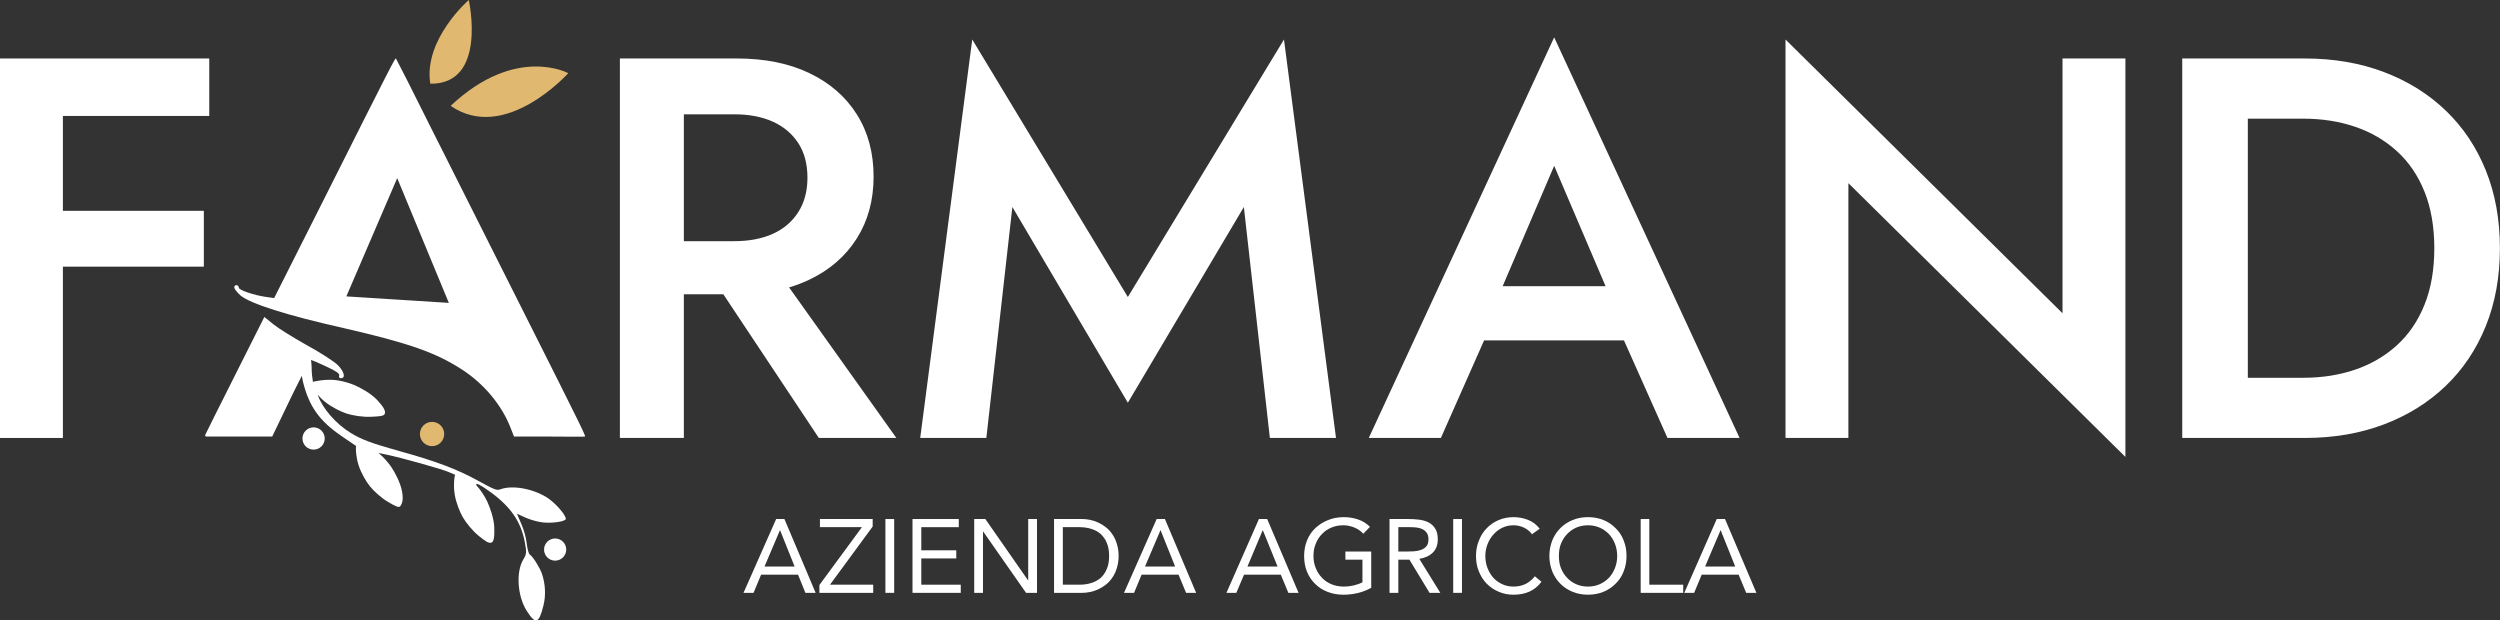
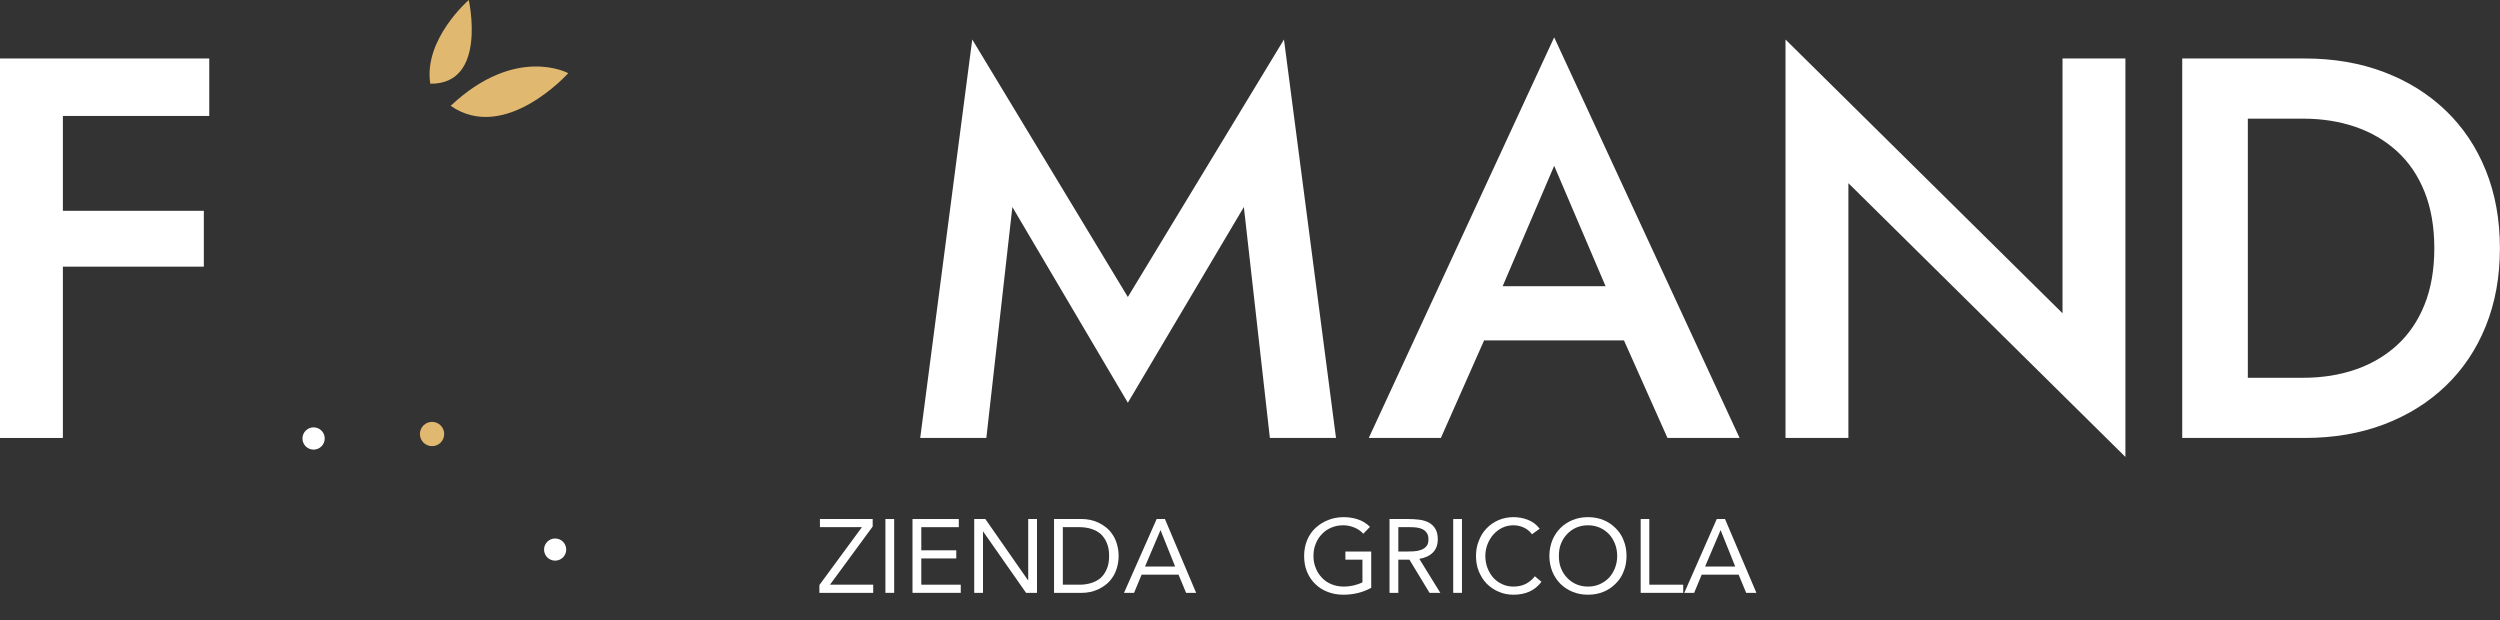
<svg xmlns="http://www.w3.org/2000/svg" width="100%" height="100%" viewBox="0 0 12407 3079" version="1.1" xml:space="preserve" style="fill-rule:evenodd;clip-rule:evenodd;stroke-linejoin:round;stroke-miterlimit:2;">
  <rect x="0" y="0" width="12407" height="3079" fill="#333333" stroke="none" />
  <g>
    <g>
      <path d="M1038.48,290.235l-1038.48,0l0,1883.26l312.083,0l0,-850.158l699.497,0l0,-277.108l-699.497,0l0,-470.815l726.401,-0l0,-285.18Z" style="fill:#fff;fill-rule:nonzero;" />
-       <path d="M3657.5,290.235l-581.12,0l-0,1883.26l317.464,0l-0,-712.948l196.026,-0l473.877,712.948l384.723,0l-532.443,-747.209c35.357,-10.42 68.899,-23.212 100.638,-38.38c101.338,-48.426 179.807,-116.582 235.408,-204.468c55.601,-87.885 83.401,-190.12 83.401,-306.702c0,-118.377 -27.8,-221.508 -83.401,-309.393c-55.601,-87.886 -134.07,-156.042 -235.408,-204.469c-101.337,-48.426 -221.059,-72.64 -359.165,-72.64Zm-263.656,906.656l250.204,-0c73.537,-0 137.21,-12.107 191.017,-36.32c53.807,-24.213 95.957,-60.085 126.448,-107.615c30.49,-47.53 45.736,-104.476 45.736,-170.839c-0,-68.156 -15.246,-125.55 -45.736,-172.184c-30.491,-46.633 -72.641,-82.056 -126.448,-106.269c-53.807,-24.214 -117.48,-36.32 -191.017,-36.32l-250.204,-0l-0,629.547Z" style="fill:#fff;" />
      <path d="M5024.21,1027.4l573.049,971.225l575.74,-971.225l129.138,1146.1l328.226,0l-258.276,-1977.42l-774.828,1277.93l-772.137,-1277.93l-258.276,1977.42l328.226,0l129.138,-1146.1Z" style="fill:#fff;fill-rule:nonzero;" />
      <path d="M7365.29,1689.23l694.096,0l215.987,484.267l357.82,0l-920.108,-1988.18l-920.107,1988.18l357.819,0l214.493,-484.267Zm92.157,-269.037l510.624,-0l-254.986,-597.263l-255.638,597.263Z" style="fill:#fff;" />
      <path d="M10235.9,290.235l-0,1264.48l-1374.78,-1358.64l0,1977.42l312.083,0l0,-1264.48l1374.78,1358.64l0,-1977.42l-312.083,0Z" style="fill:#fff;fill-rule:nonzero;" />
      <path d="M10830,2173.5l608.024,0c143.487,0 274.418,-22.419 392.795,-67.259c118.376,-44.839 220.61,-108.512 306.702,-191.016c86.092,-82.505 152.455,-181.601 199.088,-297.287c46.633,-115.686 69.95,-244.375 69.95,-386.068c-0,-141.693 -23.317,-270.383 -69.95,-386.069c-46.633,-115.686 -112.996,-214.781 -199.088,-297.286c-86.092,-82.505 -188.326,-146.177 -306.702,-191.016c-118.377,-44.84 -249.308,-67.26 -392.795,-67.26l-608.024,0l0,1883.26Zm325.535,-298.631l274.418,0c93.267,0 179.358,-13.452 258.276,-40.356c78.918,-26.903 147.971,-67.259 207.159,-121.066c59.188,-53.808 104.924,-121.067 137.209,-201.778c32.284,-80.712 48.427,-173.978 48.427,-279.799c-0,-105.822 -16.143,-199.088 -48.427,-279.799c-32.285,-80.711 -78.021,-147.971 -137.209,-201.778c-59.188,-53.807 -128.241,-94.163 -207.159,-121.067c-78.918,-26.904 -165.009,-40.355 -258.276,-40.355l-274.418,-0l0,1286Z" style="fill:#fff;" />
      <circle cx="2144.24" cy="2153.94" r="60.292" style="fill:#e0b86f;" />
      <circle cx="1556.3" cy="2176.14" r="55.236" style="fill:#fff;" />
      <circle cx="2755.03" cy="2727.36" r="55" style="fill:#fff;" />
      <g>
        <path d="M2236.53,525.259c161.705,-152.171 307.606,-192.686 413.081,-195.158c105.475,-2.473 170.524,33.097 170.524,33.097c0,0 -313.328,349.374 -583.605,162.061Z" style="fill:#e0b86f;" />
        <path d="M2135.41,415.461c-17.377,-109.977 30.358,-213.842 82.437,-290.213c52.079,-76.371 108.502,-125.248 108.502,-125.248c0,-0 94.271,419.271 -190.939,415.461Z" style="fill:#e0b86f;" />
      </g>
-       <path d="M1498.08,1864.82c-16.176,31.265 -35.427,69.762 -55.604,111.403l-91.644,190.308l-136.491,-0c-75.071,-0 -150.845,-0.352 -168.665,-0c-27.485,-0 -30.223,0.901 -26.323,-9.922c2.925,-7.215 70.196,-141.603 149.166,-298.54l143.315,-285.011l45.822,36.98c25.349,20.744 97.494,64.939 159.89,100.114c63.371,34.274 130.642,77.567 152.091,95.605c37.047,32.47 48.721,71.253 22.423,71.253c-7.799,-0 -11.699,-5.412 -8.774,-12.627c3.9,-9.921 -14.624,-22.548 -63.371,-45.097c-38.023,-18.038 -72.146,-32.469 -77.02,-32.469c-0.03,-0 -0.06,0.003 -0.093,0.009l0.081,0.268c4.817,16.367 3.168,56.655 5.478,74.18l4.589,33.57c16.721,-3.989 50.679,-10.7 87.881,-10.099c42.376,0.684 89.378,14.313 116.726,25.833c30.064,12.665 82.992,41.371 114.508,74.894c29.003,30.851 42.678,53.407 37.905,67.206c-4.773,13.798 -28.821,13.322 -66.541,15.586c-42.081,2.526 -94.925,-6.437 -124.741,-16.308c-28.248,-9.351 -73.1,-31.571 -105.037,-57.247c-15.286,-12.289 -27.805,-25.223 -36.973,-35.765l1.22,3.624c22.784,64.392 89.343,141.285 162.355,185.781c55.567,33.864 103.976,51.846 243.338,90.701c174.597,47.922 287.851,90.359 390.363,147.516c82.482,44.951 91.023,48.384 109.236,41.761c63.1,-23.571 174.932,-0.609 243.108,48.914c41.573,30.653 88.022,88.202 80.935,99.832c-7.482,12.276 -68.27,20.421 -114.044,15.563c-24.897,-2.767 -63.362,-13.803 -86.259,-24.213l-41.524,-19.103l21.583,50.369c12.66,27.209 24.551,71.672 27.094,98.033c3.189,26.754 9.64,51.065 15.455,54.609c15.113,10.097 49.003,63.536 59.946,95.015c17.423,51.379 20.147,107.977 7.474,157.85c-22.557,90.812 -38.943,95.889 -83.615,25.246c-45.822,-73.116 -53.43,-192.945 -16.022,-254.326c16.144,-26.491 16.851,-34.921 6.455,-89.106c-18.916,-98.366 -70.049,-172.946 -170.894,-245.923c-49.809,-35.968 -72.91,-47.319 -69.443,-33.825c24.218,26.764 43.945,59.257 54.474,81.507c13.803,29.169 33.891,85.197 35.054,130.548c1.071,41.736 -0.688,71.258 -16.269,74.164c-14.108,2.631 -29.966,-9.38 -59.215,-32.729c-32.629,-26.049 -65.63,-67.614 -81.086,-94.578c-14.644,-25.546 -33.051,-71.489 -39.682,-111.393c-7.094,-42.697 -1.895,-78.588 -1.895,-78.588c0,-0 1.73,-14.698 3.457,-19.987l0.055,-0.165l-32.786,-13.842c-34.417,-14.772 -228.821,-69.448 -304.237,-85.282l-42.372,-8.987l2.338,2.371c25.728,21.798 47.953,48.535 60.78,67.576c17.756,26.358 45.597,77.986 53.412,122.121c7.193,40.618 0.313,58.298 -7.937,71.002c-7.746,11.929 -27.6,-0.508 -59.559,-18.778c-35.653,-20.382 -73.953,-55.869 -92.996,-79.815c-18.043,-22.688 -42.759,-64.721 -55.103,-102.684c-13.207,-40.621 -13.425,-76.502 -13.425,-76.502c-0,0 -0.479,-14.631 0.426,-20.068l-71.113,-48.501c-110.174,-75.118 -162.488,-147.76 -192.519,-271.507c-2.138,-8.81 -3.723,-18.387 -5.161,-28.325Zm637.577,-1236.99c92.619,183.093 286.632,569.12 430.923,856.837c350.977,697.194 340.253,678.254 335.378,681.862c-1.95,1.803 -81.895,-0 -177.438,-0l-173.539,-0l-21.449,-54.116c-43.872,-106.429 -128.692,-207.445 -233.01,-275.992c-132.592,-86.586 -266.158,-133.486 -591.788,-208.347c-281.757,-63.135 -465.045,-121.761 -511.842,-162.348c-18.524,-16.234 -30.835,-33.965 -30.223,-39.685c1.875,-17.529 22.423,-11.725 22.423,1.804c0,11.725 77.021,37.881 136.492,45.999l38.997,5.411l248.609,-493.357c340.254,-677.352 351.953,-698.998 355.853,-695.391c1.95,1.804 78.97,153.329 170.614,337.323Zm-164.863,257.208l-251.993,585.896l107.369,6.803c21.342,1.686 45.261,3.254 72.027,4.564l329.336,20.868c-0,-0 -255.203,-616.691 -255.203,-616.691c-0,-0 -1.061,-2.293 -1.061,-2.293l-0.475,0.853Z" style="fill:#fff;fill-rule:nonzero;" />
    </g>
    <g>
-       <path d="M3851.92,2575.79l40.955,-0l154.917,366.37l-50.749,-0l-36.503,-90.102l-183.408,0l-37.393,90.102l-49.859,-0l162.04,-366.37Zm19.587,55.912l-0.89,0l-76.568,180.025l149.575,-0l-72.117,-180.025Z" style="fill:#fff;fill-rule:nonzero;" />
      <path d="M4066.49,2903.34l211.007,-287.13l-208.336,-0l-0,-40.421l261.756,-0l-0,37.305l-211.898,288.644l214.569,-0l-0,40.421l-267.098,-0l-0,-38.819Z" style="fill:#fff;fill-rule:nonzero;" />
      <rect x="4394.13" y="2575.86" width="43.457" height="366.298" style="fill:#fff;" />
      <path d="M4528.57,2575.79l229.704,-0l0,40.421l-186.078,-0l-0,114.852l173.613,0l0,40.332l-173.613,-0l-0,130.344l195.872,-0l-0,40.421l-239.498,-0l-0,-366.37Z" style="fill:#fff;fill-rule:nonzero;" />
      <path d="M4834.84,2575.79l55.201,-0l211.897,304.225l0.891,-0l-0,-304.225l43.626,-0l-0,366.37l-54.31,-0l-212.788,-304.225l-0.891,-0l0,304.225l-43.626,-0l0,-366.37Z" style="fill:#fff;fill-rule:nonzero;" />
      <path d="M5231.03,2575.79l140.672,-0c11.574,-0 24.929,1.424 38.284,4.184c13.355,2.76 26.71,7.123 40.064,13.177c13.355,6.055 25.82,13.889 38.284,23.594c12.465,9.616 23.149,21.279 32.052,34.901c9.794,13.622 16.917,29.292 22.258,47.098c5.342,17.718 8.904,37.839 8.904,60.275c-0,22.347 -3.562,42.469 -8.904,60.275c-5.341,17.718 -12.464,33.388 -22.258,47.01c-8.903,13.622 -19.587,25.285 -32.052,34.99c-12.464,9.615 -24.929,17.45 -38.284,23.504c-13.354,6.054 -26.709,10.417 -40.064,13.177c-13.355,2.76 -26.71,4.185 -38.284,4.185l-140.672,-0l-0,-366.37Zm43.626,325.949l82.8,-0c20.478,-0 40.065,-2.76 57.872,-8.28c17.806,-5.52 33.832,-13.978 47.187,-25.553c12.465,-11.574 23.149,-26.353 30.271,-44.249c8.013,-17.985 11.574,-39.53 11.574,-64.638c0,-25.196 -3.561,-46.742 -11.574,-64.727c-7.122,-17.895 -17.806,-32.675 -30.271,-44.249c-13.355,-11.485 -29.381,-20.032 -47.187,-25.552c-17.807,-5.52 -37.394,-8.28 -57.872,-8.28l-82.8,-0l-0,285.528Z" style="fill:#fff;fill-rule:nonzero;" />
      <path d="M5740.3,2575.79l40.955,-0l154.917,366.37l-49.858,-0l-37.394,-90.102l-183.407,0l-37.394,90.102l-49.858,-0l162.039,-366.37Zm19.587,55.912l-0.89,0l-76.568,180.025l149.575,-0l-72.117,-180.025Z" style="fill:#fff;fill-rule:nonzero;" />
-       <path d="M6247.79,2575.79l40.955,-0l155.807,366.37l-50.749,-0l-37.393,-90.102l-182.517,0l-38.285,90.102l-48.968,-0l161.15,-366.37Zm19.587,55.912l-0.89,0l-75.678,180.025l149.575,-0l-73.007,-180.025Z" style="fill:#fff;fill-rule:nonzero;" />
      <path d="M6805.13,2917.32c-21.368,11.664 -43.626,20.3 -66.775,25.82c-23.148,5.52 -47.187,8.28 -70.336,8.28c-29.381,0 -55.2,-4.63 -79.239,-13.978c-24.039,-9.26 -44.516,-22.347 -61.432,-39.264c-17.807,-16.916 -31.162,-37.215 -40.956,-60.809c-9.793,-23.594 -14.245,-49.769 -14.245,-78.349c0,-29.024 5.342,-55.289 15.136,-78.972c9.793,-23.593 24.039,-43.804 41.845,-60.542c18.697,-16.649 39.175,-29.737 63.213,-38.996c23.149,-9.349 48.968,-13.978 76.569,-13.978c24.038,-0 47.187,3.65 69.445,10.862c22.258,7.211 42.736,19.676 60.542,37.215l-32.942,34.189c-12.464,-13.444 -27.6,-23.861 -45.406,-31.073c-17.807,-7.211 -35.614,-10.862 -54.31,-10.862c-21.368,0 -40.955,3.829 -58.762,11.397c-17.807,7.567 -33.832,18.073 -46.297,31.517c-13.355,13.444 -24.039,29.559 -31.162,48.167c-8.012,18.608 -11.574,38.996 -11.574,61.076c0,21.724 3.562,41.846 11.574,60.454c7.123,18.696 17.807,34.811 31.162,48.433c12.465,13.622 28.49,24.217 47.187,31.785c18.697,7.568 39.175,11.396 61.433,11.396c15.135,0 31.161,-1.78 47.187,-5.431c16.026,-3.65 31.162,-8.903 44.517,-15.759l-0,-112.27l-84.581,0l-0,-40.421l128.207,0l-0,180.113Z" style="fill:#fff;fill-rule:nonzero;" />
      <path d="M6895.95,2575.79l93.484,-0c17.807,-0 34.723,1.068 52.53,3.116c17.806,2.137 32.942,6.588 47.187,13.444c13.355,6.945 24.929,17.005 32.942,30.271c8.903,13.266 13.355,31.34 13.355,54.132c0,26.888 -8.013,48.612 -24.039,65.172c-16.916,16.56 -39.174,27.066 -67.665,31.518l104.169,168.717l-53.42,-0l-99.717,-164.533l-55.2,0l0,164.533l-43.626,-0l0,-366.37Zm43.626,161.416l38.284,0c12.465,0 24.929,-0.267 37.394,-0.979c13.355,-0.712 24.929,-2.938 35.613,-6.767c11.574,-3.739 20.478,-9.704 27.6,-17.806c7.123,-8.102 10.684,-19.765 10.684,-34.901c0,-13.177 -2.671,-23.683 -8.013,-31.607c-5.342,-7.923 -12.464,-14.067 -20.477,-18.34c-8.904,-4.363 -17.807,-7.212 -28.491,-8.547c-10.684,-1.425 -21.368,-2.048 -32.052,-2.048l-60.542,-0l0,120.995Z" style="fill:#fff;fill-rule:nonzero;" />
      <rect x="7212.01" y="2575.86" width="43.457" height="366.298" style="fill:#fff;" />
      <path d="M7602.87,2651.38c-10.684,-14.869 -24.929,-25.998 -40.955,-33.388c-16.026,-7.389 -32.942,-11.129 -50.749,-11.129c-20.477,0 -39.174,4.185 -56.09,12.465c-16.917,8.28 -31.162,19.32 -43.626,33.298c-12.465,13.978 -22.259,30.182 -29.381,48.701c-7.123,18.43 -10.684,37.661 -10.684,57.693c-0,21.368 3.561,41.222 10.684,59.741c7.122,18.43 16.916,34.456 28.49,48.078c12.465,13.622 27.6,24.395 44.517,32.319c16.916,7.924 35.613,11.93 56.09,11.93c22.258,0 42.736,-4.362 60.542,-13.177c16.917,-8.814 32.943,-21.457 45.407,-38.017l32.942,27.422c-16.916,22.081 -36.503,38.285 -59.652,48.612c-23.148,10.328 -49.858,15.492 -79.239,15.492c-25.819,0 -50.748,-4.808 -73.007,-14.512c-23.148,-9.616 -42.735,-22.971 -59.652,-40.065c-16.916,-17.094 -29.38,-37.305 -39.174,-60.809c-9.794,-23.416 -14.245,-49.146 -14.245,-77.014c-0,-26.977 4.451,-52.084 14.245,-75.589c8.903,-23.415 21.368,-43.804 38.284,-61.076c16.026,-17.183 35.613,-30.805 58.762,-40.866c23.148,-9.972 48.077,-14.957 74.787,-14.957c24.929,-0 48.968,4.451 72.117,13.443c23.148,8.993 41.845,23.594 57.871,43.983l-38.284,27.422Z" style="fill:#fff;fill-rule:nonzero;" />
      <path d="M7880.65,2951.42c-27.6,0 -53.42,-4.808 -76.568,-14.512c-23.149,-9.616 -43.626,-22.971 -60.542,-40.065c-16.917,-17.094 -30.271,-37.394 -40.065,-61.077c-8.903,-23.593 -14.245,-49.235 -14.245,-76.746c-0,-27.6 5.342,-53.241 14.245,-76.835c9.794,-23.683 23.148,-43.982 40.065,-61.076c16.916,-17.095 37.393,-30.45 60.542,-40.065c23.148,-9.705 48.968,-14.512 76.568,-14.512c28.491,-0 53.42,4.807 77.459,14.512c23.148,9.615 42.735,22.97 59.651,40.065c17.807,17.094 31.162,37.393 40.065,61.076c9.794,23.594 14.245,49.235 14.245,76.835c0,27.511 -4.451,53.153 -14.245,76.746c-8.903,23.683 -22.258,43.983 -40.065,61.077c-16.916,17.094 -36.503,30.449 -59.651,40.065c-24.039,9.704 -48.968,14.512 -77.459,14.512Zm0,-40.332c21.368,0 40.955,-4.006 58.762,-11.93c17.806,-7.924 32.942,-18.786 46.297,-32.586c12.464,-13.8 22.258,-29.915 29.381,-48.345c7.122,-18.43 10.683,-38.195 10.683,-59.207c0,-21.1 -3.561,-40.866 -10.683,-59.296c-7.123,-18.429 -16.917,-34.544 -29.381,-48.344c-13.355,-13.8 -28.491,-24.662 -46.297,-32.586c-17.807,-7.924 -37.394,-11.931 -58.762,-11.931c-21.368,0 -40.955,4.007 -58.762,11.931c-17.806,7.924 -32.942,18.786 -45.406,32.586c-13.355,13.8 -23.149,29.915 -30.271,48.344c-7.123,18.43 -9.794,38.196 -9.794,59.296c0,21.012 2.671,40.777 9.794,59.207c7.122,18.43 16.916,34.545 30.271,48.345c12.464,13.8 27.6,24.662 45.406,32.586c17.807,7.924 37.394,11.93 58.762,11.93Z" style="fill:#fff;fill-rule:nonzero;" />
      <path d="M8142.4,2575.79l42.736,-0l0,325.949l168.272,-0l-0,40.421l-211.008,-0l0,-366.37Z" style="fill:#fff;fill-rule:nonzero;" />
      <path d="M8519.9,2575.79l40.955,-0l155.807,366.37l-50.748,-0l-37.394,-90.102l-183.407,0l-37.394,90.102l-48.968,-0l161.149,-366.37Zm19.587,55.912l-0.89,0l-76.568,180.025l149.575,-0l-72.117,-180.025Z" style="fill:#fff;fill-rule:nonzero;" />
    </g>
  </g>
</svg>